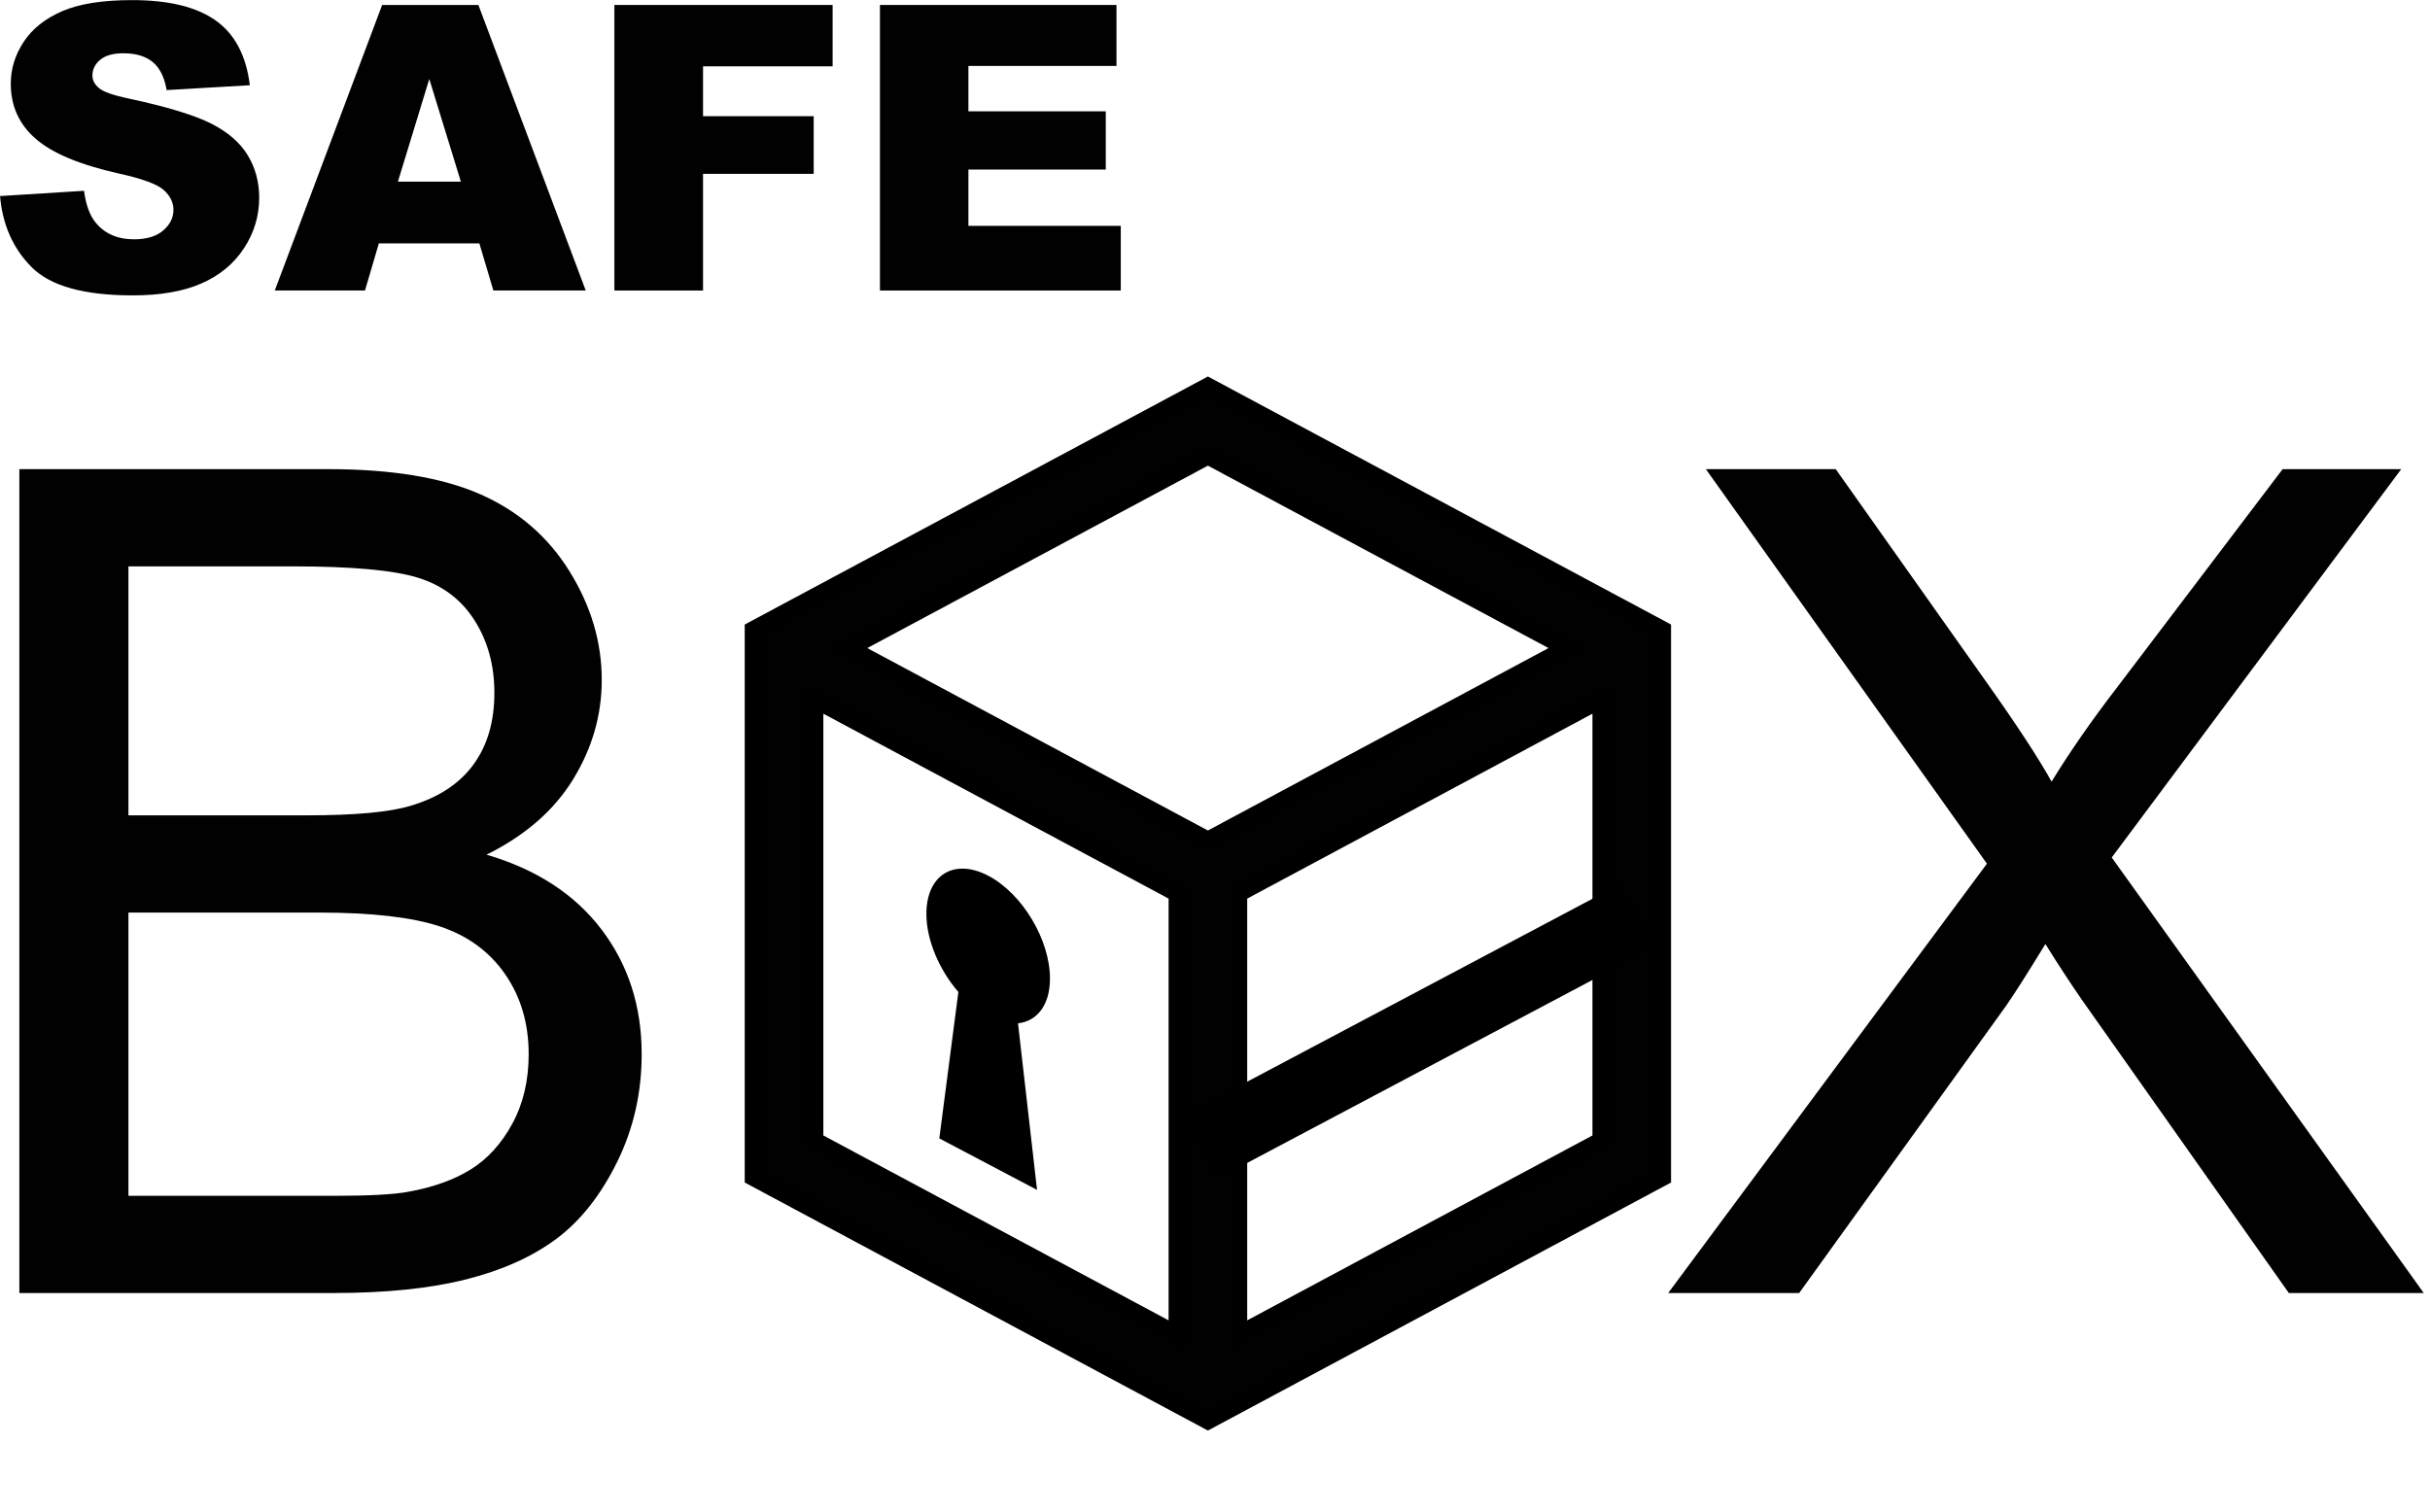
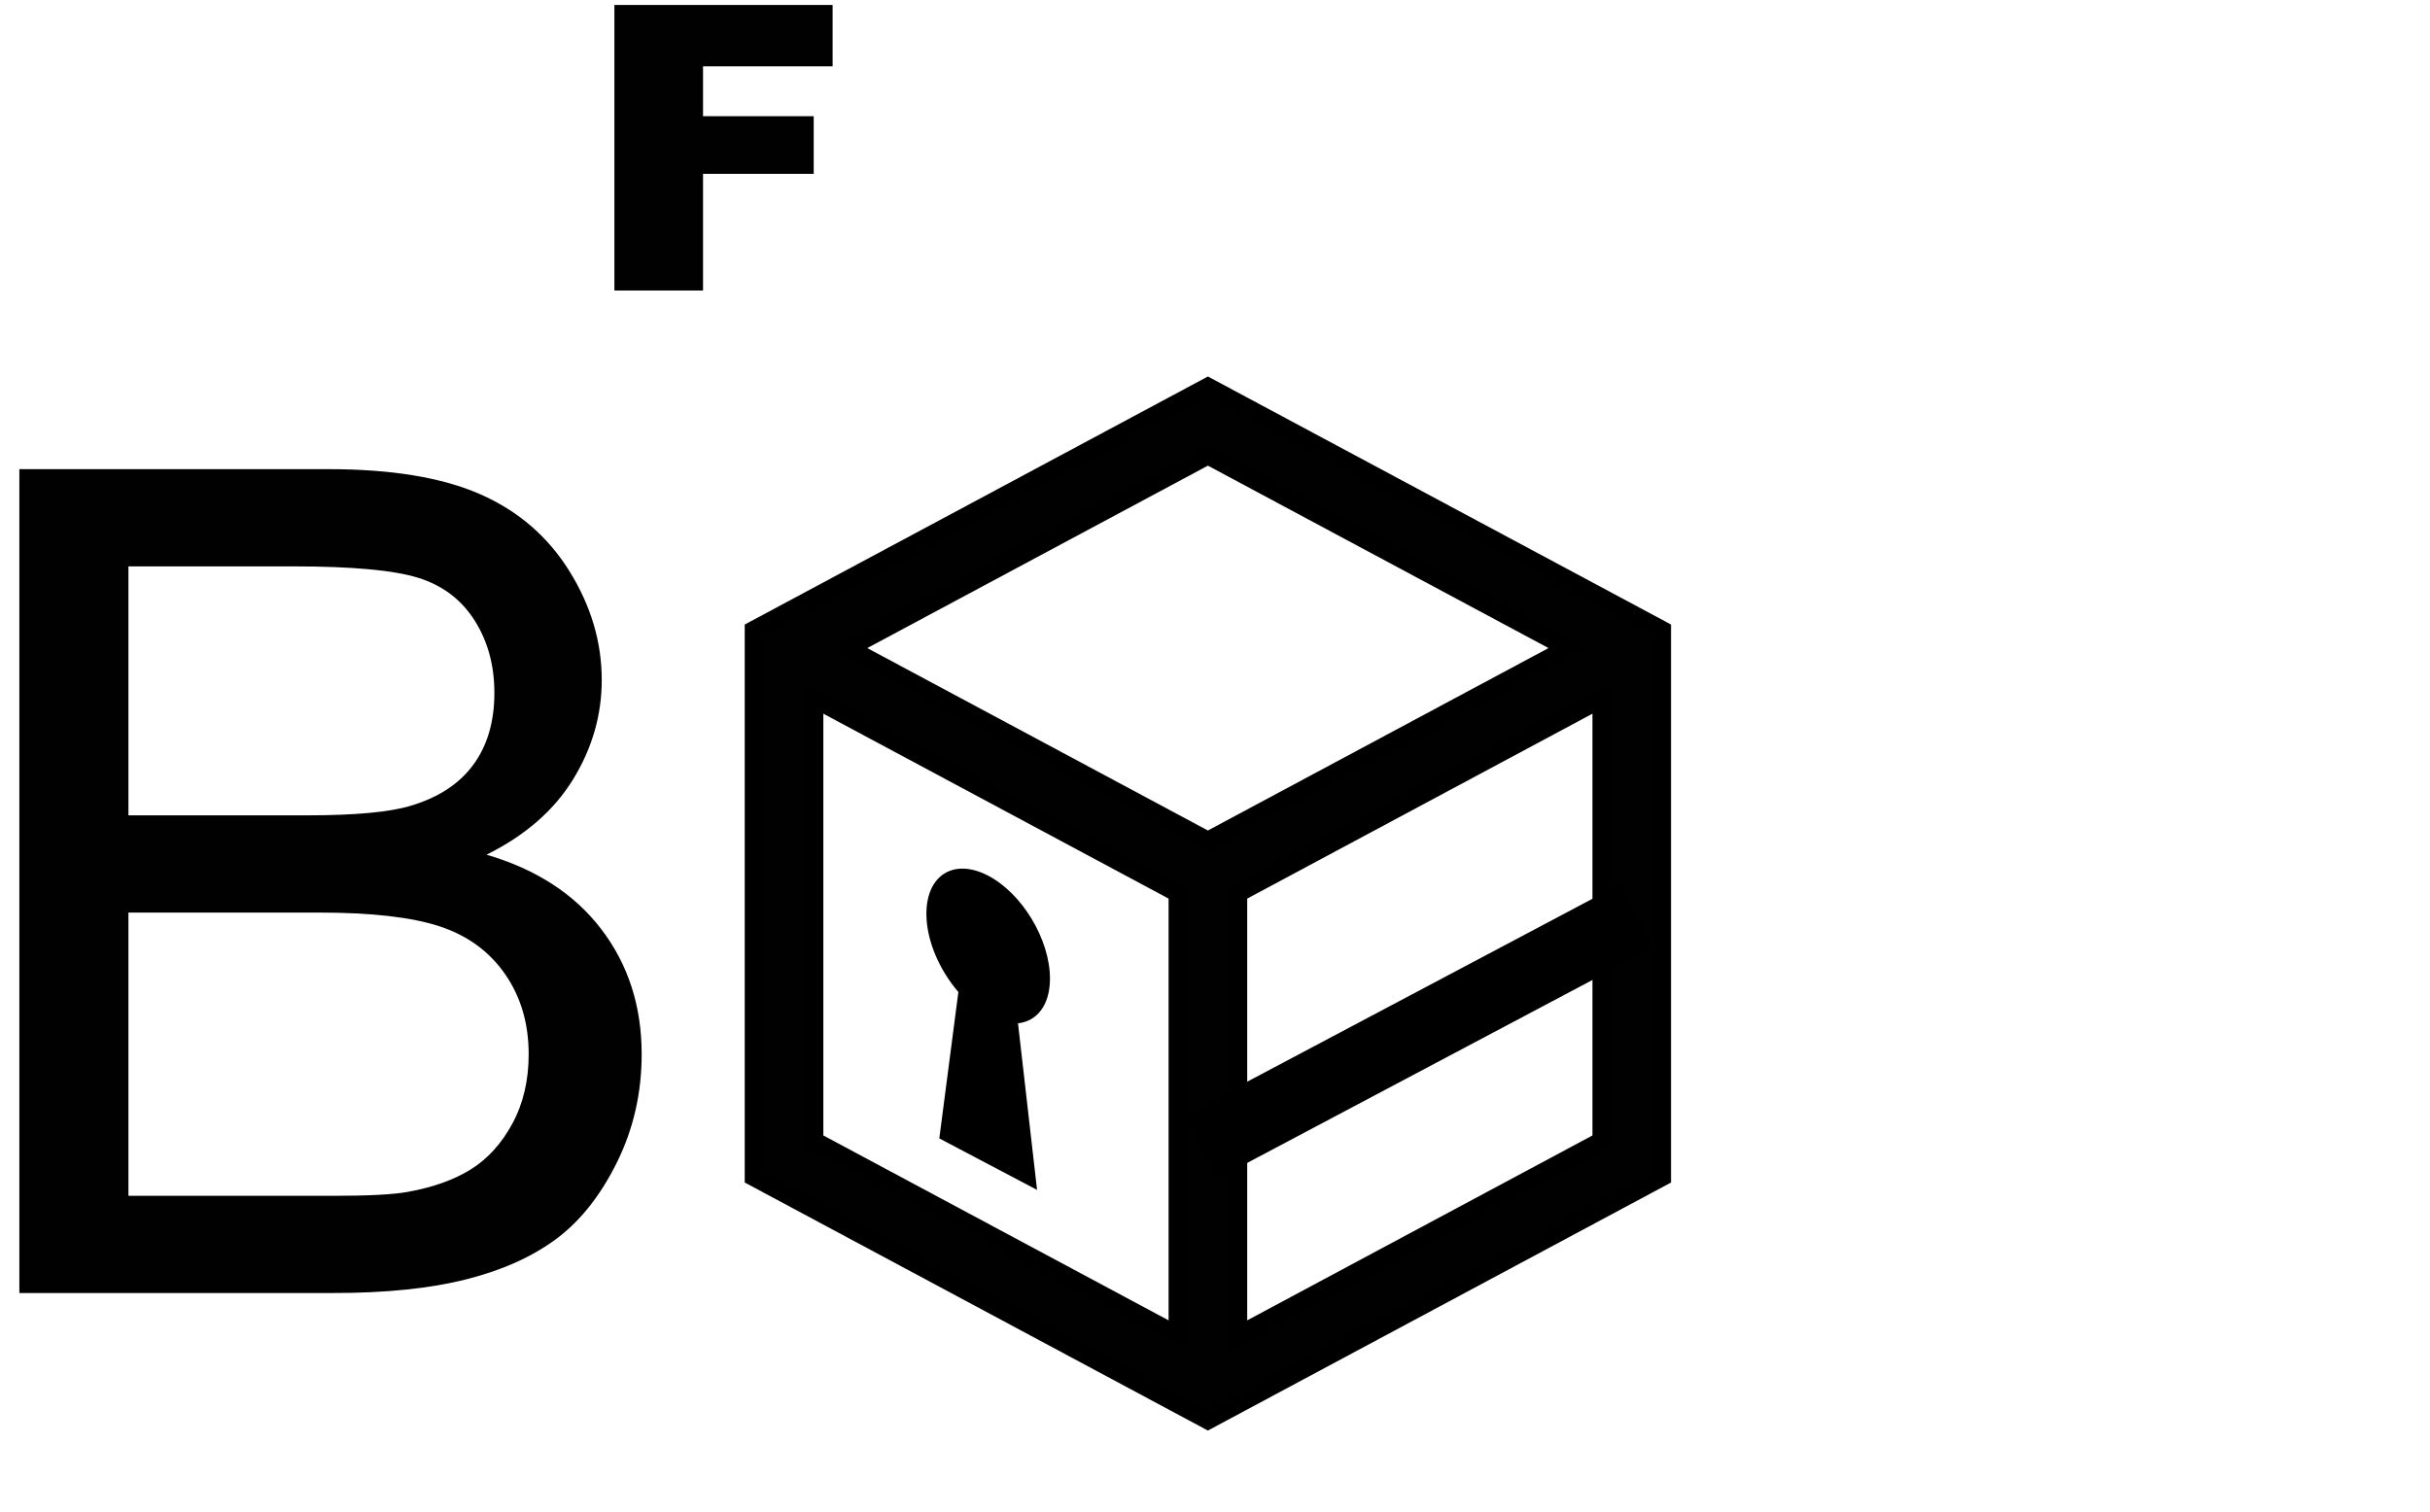
<svg xmlns="http://www.w3.org/2000/svg" width="100%" height="100%" viewBox="0 0 323 201" version="1.1" xml:space="preserve" style="fill-rule:evenodd;clip-rule:evenodd;stroke-miterlimit:10;">
  <g transform="matrix(1,0,0,1,-60.664,-1421.27)">
    <g transform="matrix(2.667,0,0,2.667,0,1258.58)">
-       <path d="M22.749,70.775L26.934,70.513C27.025,71.192 27.209,71.71 27.488,72.066C27.941,72.643 28.588,72.931 29.43,72.931C30.058,72.931 30.542,72.783 30.882,72.489C31.222,72.194 31.391,71.853 31.391,71.464C31.391,71.095 31.23,70.765 30.906,70.474C30.582,70.183 29.831,69.907 28.653,69.648C26.724,69.215 25.348,68.639 24.526,67.92C23.697,67.201 23.283,66.285 23.283,65.172C23.283,64.44 23.495,63.749 23.919,63.099C24.343,62.448 24.981,61.937 25.832,61.564C26.683,61.192 27.85,61.006 29.333,61.006C31.152,61.006 32.539,61.344 33.494,62.021C34.449,62.697 35.017,63.774 35.198,65.25L31.052,65.492C30.942,64.851 30.71,64.385 30.357,64.094C30.004,63.803 29.517,63.657 28.896,63.657C28.384,63.657 27.999,63.765 27.74,63.982C27.481,64.199 27.352,64.463 27.352,64.774C27.352,65 27.459,65.204 27.672,65.385C27.879,65.573 28.371,65.748 29.148,65.91C31.071,66.324 32.448,66.743 33.28,67.167C34.112,67.591 34.717,68.117 35.096,68.745C35.475,69.373 35.664,70.076 35.664,70.853C35.664,71.765 35.412,72.607 34.907,73.377C34.402,74.148 33.696,74.732 32.79,75.13C31.883,75.528 30.741,75.727 29.362,75.727C26.941,75.727 25.264,75.261 24.332,74.329C23.4,73.397 22.872,72.212 22.749,70.775Z" style="fill:rgb(1,1,1);fill-rule:nonzero;" />
-       <path d="M46.637,73.135L41.627,73.135L40.937,75.484L36.441,75.484L41.792,61.249L46.589,61.249L51.939,75.484L47.336,75.484L46.637,73.135ZM45.715,70.056L44.142,64.939L42.578,70.056L45.715,70.056Z" style="fill:rgb(1,1,1);fill-rule:nonzero;" />
      <path d="M53.367,61.249L64.243,61.249L64.243,64.308L57.785,64.308L57.785,66.794L63.301,66.794L63.301,69.668L57.785,69.668L57.785,75.484L53.367,75.484L53.367,61.249Z" style="fill:rgb(1,1,1);fill-rule:nonzero;" />
-       <path d="M66.602,61.249L78.391,61.249L78.391,64.288L71.011,64.288L71.011,66.551L77.857,66.551L77.857,69.454L71.011,69.454L71.011,72.261L78.605,72.261L78.605,75.484L66.602,75.484L66.602,61.249Z" style="fill:rgb(1,1,1);fill-rule:nonzero;" />
      <path d="M23.711,125.463L23.711,84.39L39.121,84.39C42.259,84.39 44.776,84.806 46.672,85.637C48.567,86.468 50.052,87.747 51.126,89.475C52.2,91.203 52.737,93.01 52.737,94.897C52.737,96.652 52.261,98.305 51.308,99.856C50.356,101.406 48.918,102.657 46.994,103.61C49.478,104.338 51.388,105.581 52.723,107.336C54.059,109.092 54.727,111.165 54.727,113.556C54.727,115.48 54.32,117.268 53.508,118.921C52.695,120.574 51.691,121.849 50.496,122.746C49.301,123.642 47.802,124.319 45.999,124.777C44.197,125.235 41.988,125.463 39.373,125.463L23.711,125.463ZM29.147,101.649L38.028,101.649C40.438,101.649 42.165,101.49 43.211,101.172C44.594,100.762 45.635,100.08 46.335,99.127C47.036,98.175 47.386,96.979 47.386,95.541C47.386,94.177 47.059,92.977 46.405,91.941C45.752,90.904 44.818,90.194 43.604,89.811C42.39,89.429 40.307,89.237 37.356,89.237L29.147,89.237L29.147,101.649ZM29.147,120.617L39.373,120.617C41.129,120.617 42.362,120.551 43.071,120.42C44.323,120.196 45.369,119.823 46.209,119.3C47.05,118.777 47.741,118.016 48.283,117.016C48.824,116.017 49.095,114.864 49.095,113.556C49.095,112.025 48.703,110.694 47.918,109.564C47.134,108.434 46.046,107.64 44.654,107.182C43.263,106.725 41.26,106.496 38.645,106.496L29.147,106.496L29.147,120.617Z" style="fill:rgb(1,1,1);fill-rule:nonzero;" />
-       <path d="M105.888,125.463L121.774,104.058L107.766,84.39L114.238,84.39L121.69,94.925C123.241,97.11 124.343,98.791 124.996,99.968C125.912,98.473 126.995,96.914 128.246,95.289L136.511,84.39L142.423,84.39L127.994,103.75L143.544,125.463L136.82,125.463L126.481,110.81C125.902,109.97 125.304,109.055 124.688,108.065C123.773,109.559 123.119,110.586 122.727,111.147L112.416,125.463L105.888,125.463Z" style="fill:rgb(1,1,1);fill-rule:nonzero;" />
      <g transform="matrix(1,0,0,1,82.947,109.175)">
        <path d="M0,-6.26L-17.929,-15.865L0,-25.47L17.929,-15.865L0,-6.26ZM19.616,8.702L1.509,18.402L1.509,-3.645L19.616,-13.345L19.616,8.702ZM-1.509,18.402L-19.616,8.702L-19.616,-13.345L-1.509,-3.645L-1.509,18.402ZM-22.634,-16.769L-22.634,10.509L0,22.634L22.633,10.509L22.633,-16.769L0,-28.894L-22.634,-16.769Z" style="fill:rgb(1,1,1);fill-rule:nonzero;stroke:black;stroke-width:0.9px;" />
      </g>
      <g transform="matrix(-0.883,0.468,0.468,0.883,86.549,122.631)">
        <path d="M-23.282,-5.791L1.44,-5.791" style="fill:none;fill-rule:nonzero;stroke:black;stroke-width:3.58px;" />
      </g>
      <g transform="matrix(1,0,0,1,75.076,114.301)">
        <path d="M0,-4.512C0,-6.455 -1.379,-8.753 -3.079,-9.643C-4.78,-10.533 -6.159,-9.682 -6.159,-7.741C-6.159,-6.419 -5.511,-4.941 -4.565,-3.845C-4.945,-0.924 -5.135,0.535 -5.515,3.454C-3.566,4.481 -2.592,4.994 -0.644,6.021C-1.024,2.698 -1.213,1.037 -1.593,-2.284C-0.648,-2.388 0,-3.188 0,-4.512" style="fill-rule:nonzero;" />
      </g>
    </g>
  </g>
</svg>